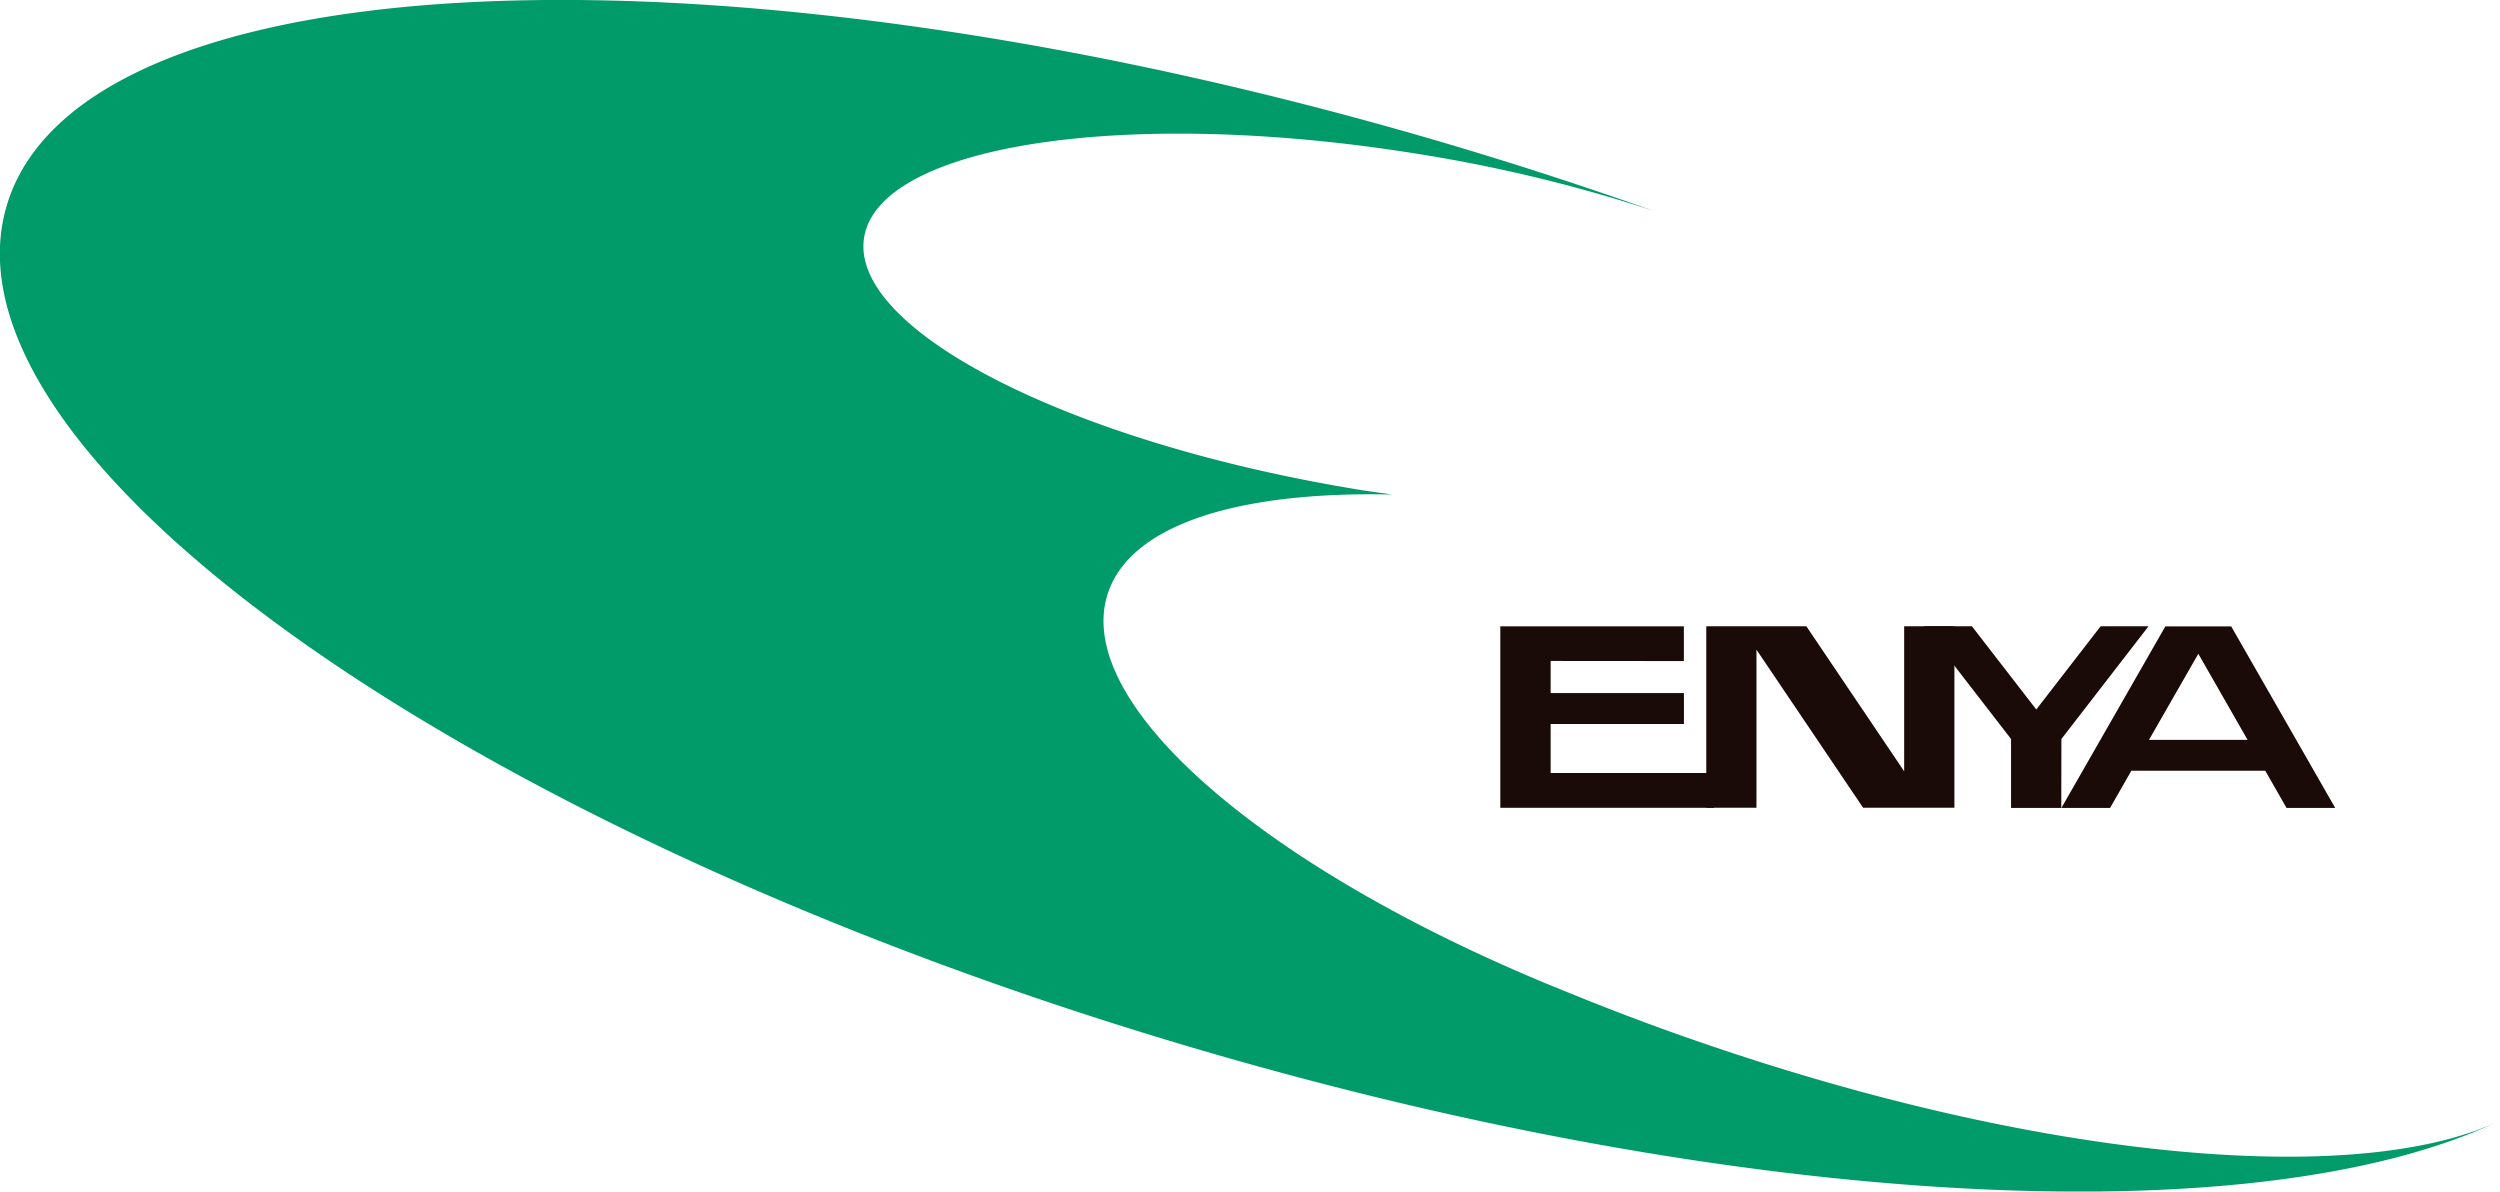
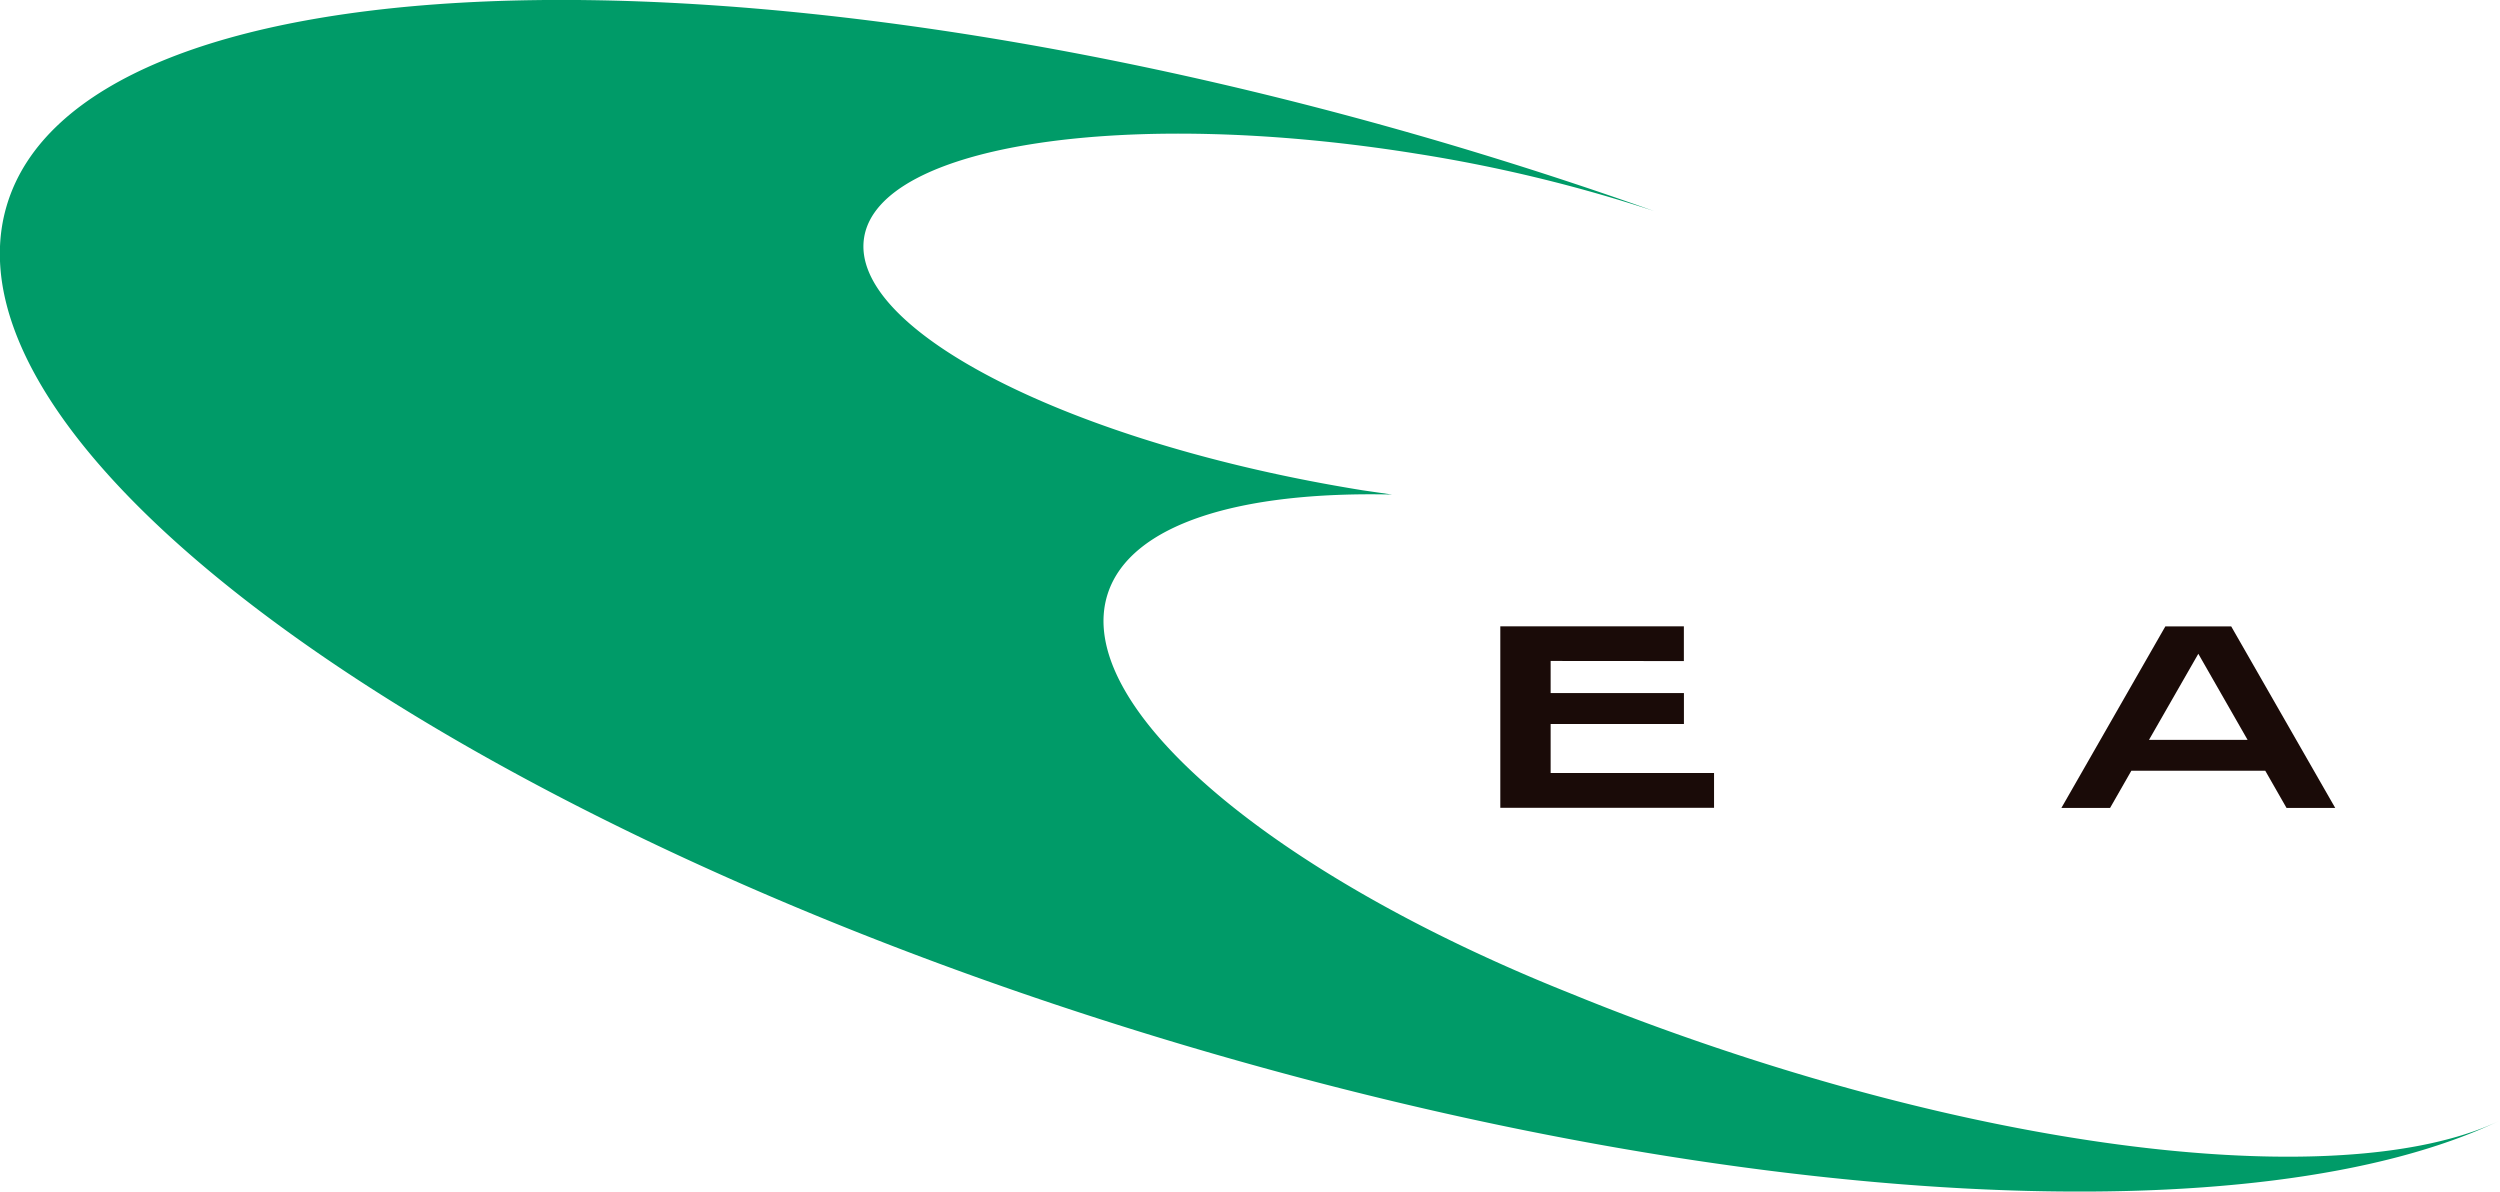
<svg xmlns="http://www.w3.org/2000/svg" width="88.157" height="42.019" viewBox="0 0 88.157 42.019">
  <g id="ヘッダーロゴ" transform="translate(-314.847 -247.915)">
    <path id="パス_575" data-name="パス 575" d="M403,287.429c-4.924,2.367-16.2,1.47-28.8-2.973q-2.027-.714-3.947-1.5l.026.011-.079-.031.053.02c-10.553-4.2-17.643-10.165-16.339-14.121.805-2.437,4.633-3.605,10.023-3.481-.35-.05-.7-.1-1.052-.152-10.237-1.649-18.1-5.641-17.566-8.916s9.274-4.6,19.514-2.946a53.275,53.275,0,0,1,8.341,2.017q-3.446-1.227-7.1-2.317c-25.555-7.593-48.385-6.642-50.989,2.123s16,22.025,41.557,29.619C376.452,290.667,394.62,291.454,403,287.429Z" transform="translate(0)" fill="#009b68" />
-     <path id="パス_576" data-name="パス 576" d="M472.193,303.105v5.114l-3.449-5.114h-3.529v6.4h1.77v-5.575l3.761,5.575h3.219v-6.4Z" transform="translate(-90.2 -33.106)" fill="#1a0b08" />
-     <path id="パス_577" data-name="パス 577" d="M489.248,307.08l3.072-3.975h-1.689l-2.269,2.935-2.27-2.935H484.4l3.072,3.975v2.43h1.772Z" transform="translate(-101.71 -33.106)" fill="#1a0b08" />
    <path id="パス_578" data-name="パス 578" d="M504.449,309.51h1.717l-3.667-6.4h-2.323l-3.665,6.4h1.717l.749-1.31H503.7Zm-4.849-2.4,1.739-3.035,1.737,3.035Z" transform="translate(-108.973 -33.106)" fill="#1a0b08" />
    <path id="パス_579" data-name="パス 579" d="M453.536,304.332v-1.226h-6.473v6.4H454.6v-1.226h-5.762v-1.73h4.7v-1.09h-4.7v-1.132Z" transform="translate(-79.311 -33.106)" fill="#1a0b08" />
  </g>
</svg>